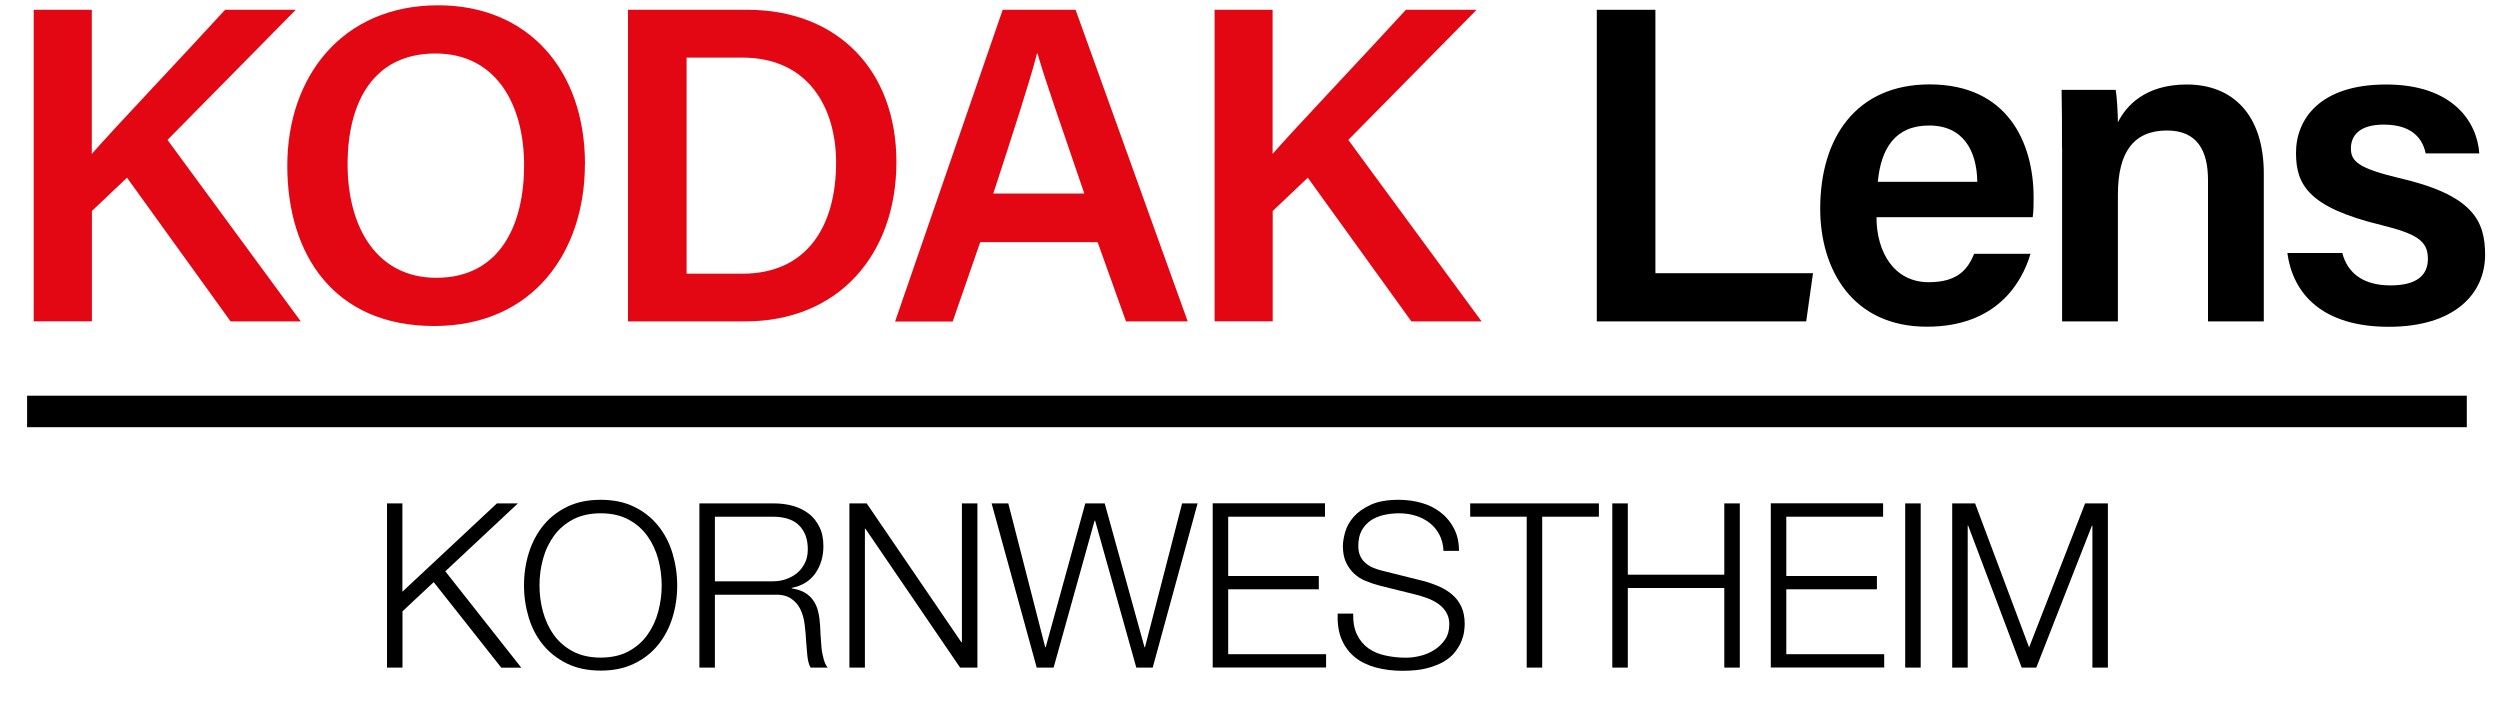
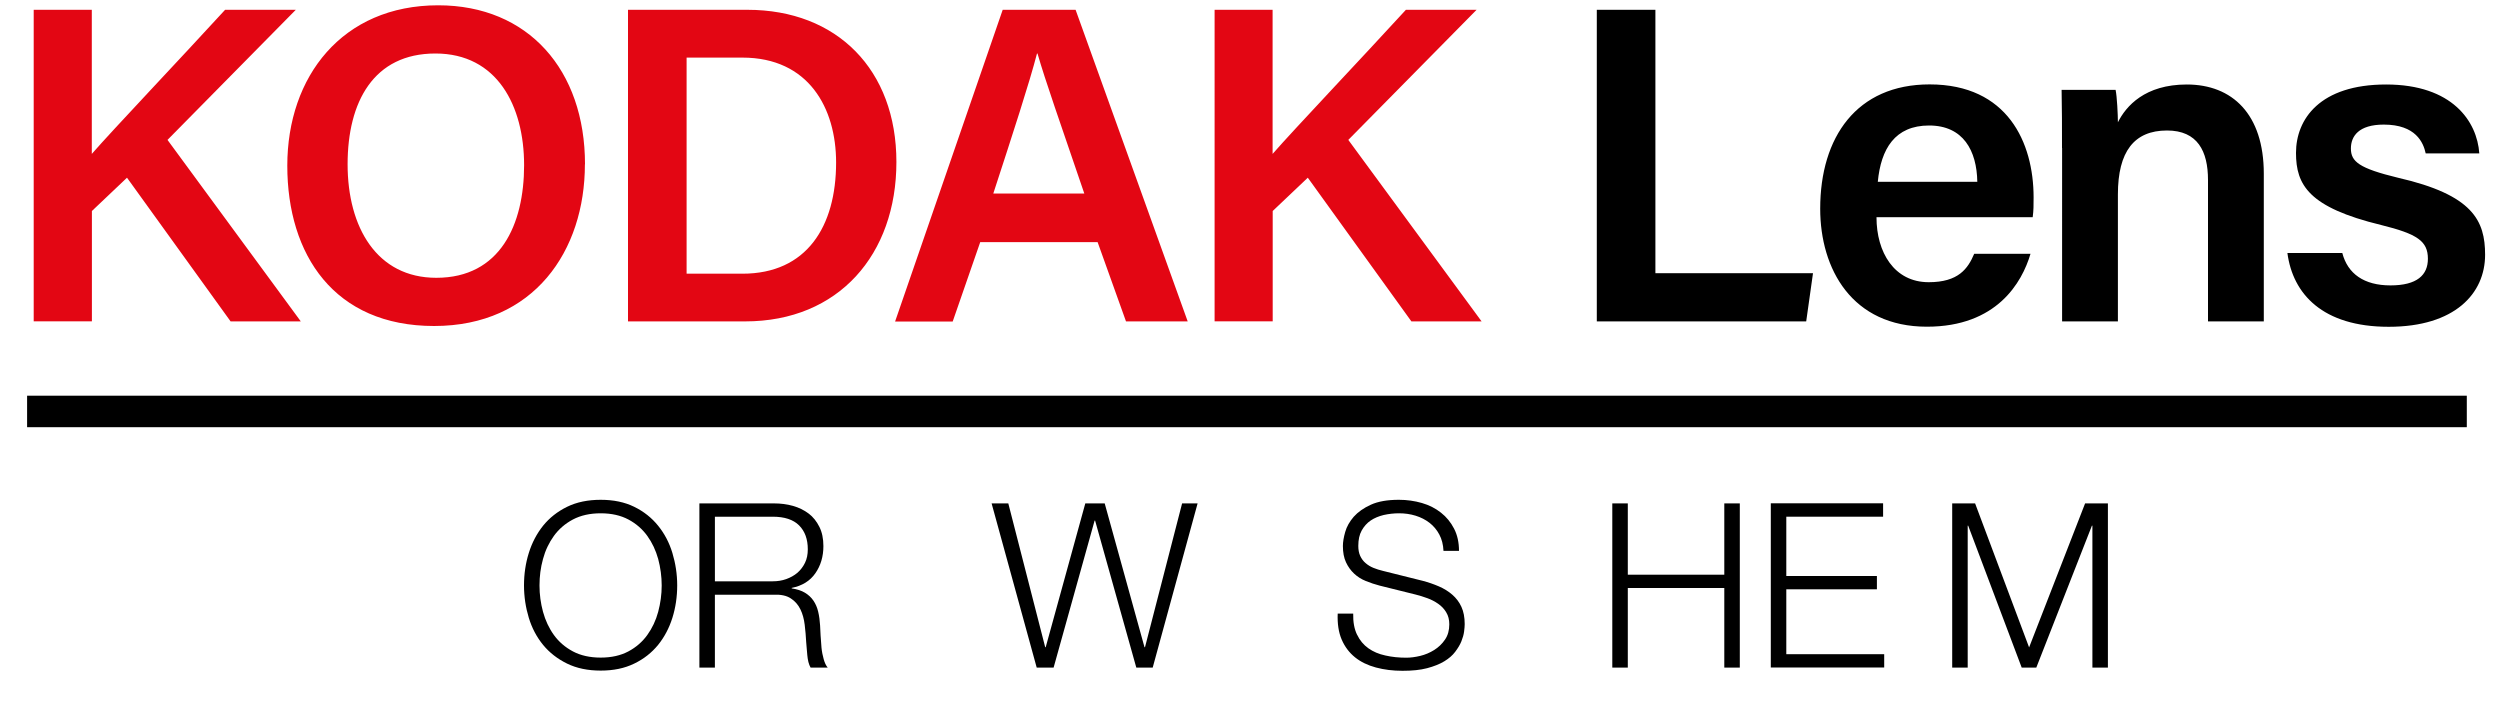
<svg xmlns="http://www.w3.org/2000/svg" id="Ebene_1" version="1.1" viewBox="0 0 250 70.67">
  <defs>
    <style>
      .st0 {
        fill: #e30613;
      }
    </style>
  </defs>
  <g>
    <path class="st0" d="M3.37.98h5.81v14.41c2.12-2.43,9.05-9.73,13.33-14.41h7.07l-12.83,13.01,13.33,18.15h-7.02l-10.36-14.37-3.51,3.33v11.03H3.37V.98ZM58.49,16.43c0,8.65-5.09,16.17-15.08,16.17s-14.68-7.12-14.68-16.03S34.22.53,43.82.53c9.01,0,14.68,6.48,14.68,15.9M34.76,16.43c0,6.31,2.93,11.35,8.87,11.35,6.39,0,8.78-5.32,8.78-11.26s-2.7-11.17-8.87-11.17-8.78,4.82-8.78,11.08M62.81.98h11.93c8.96,0,14.9,5.99,14.9,15.22s-5.76,15.94-15.13,15.94h-11.71V.98ZM68.66,27.37h5.58c6.44,0,9.37-4.73,9.37-11.12,0-5.45-2.75-10.49-9.37-10.49h-5.58v21.62ZM98.02,24.22l-2.75,7.93h-5.76L100.27.98h7.29l11.21,31.16h-6.17l-2.84-7.93h-11.75ZM108.43,19.35c-2.43-7.12-3.92-11.35-4.68-14h-.05c-.76,2.93-2.39,7.93-4.37,14h9.1ZM121.45.98h5.81v14.41c2.12-2.43,9.05-9.73,13.33-14.41h7.07l-12.83,13.01,13.33,18.15h-7.02l-10.36-14.37-3.51,3.33v11.03h-5.81V.98Z" />
    <path d="M159.69.98h5.85v26.34h15.76l-.68,4.82h-20.94V.98ZM187.65,21.74c0,3.47,1.76,6.48,5.22,6.48,2.97,0,3.92-1.35,4.55-2.84h5.63c-.85,2.88-3.38,7.29-10.36,7.29-7.48,0-10.67-5.76-10.67-11.8,0-7.16,3.65-12.43,10.94-12.43,7.79,0,10.4,5.81,10.4,11.3,0,.77,0,1.31-.09,1.98h-15.62ZM197.73,18.18c-.05-3.11-1.4-5.63-4.82-5.63s-4.82,2.34-5.13,5.63h9.95ZM206.2,14.8c0-1.98,0-4.05-.04-5.81h5.4c.14.63.23,2.52.23,3.24.81-1.62,2.7-3.78,6.89-3.78,4.55,0,7.7,2.97,7.7,8.92v14.77h-5.58v-14.14c0-2.88-1.04-4.95-4.1-4.95-3.29,0-4.91,2.11-4.91,6.39v12.7h-5.58V14.8ZM234.23,25.3c.54,2.07,2.16,3.24,4.82,3.24s3.74-1.04,3.74-2.66c0-1.76-1.04-2.48-4.68-3.38-7.25-1.76-8.51-4.01-8.51-7.21,0-3.38,2.39-6.84,9.01-6.84s9.1,3.69,9.32,6.89h-5.36c-.23-1.08-.99-2.88-4.19-2.88-2.52,0-3.29,1.17-3.29,2.39,0,1.31.81,1.98,4.73,2.93,7.47,1.71,8.69,4.28,8.69,7.7,0,3.87-3.02,7.2-9.64,7.2s-9.59-3.29-10.13-7.38h5.49Z" />
  </g>
  <rect x="2.71" y="39.57" width="243.97" height="3.15" />
  <g>
-     <path d="M40.24,50.34v8.83l9.45-8.83h2.1l-7.26,6.79,7.6,9.64h-2l-6.76-8.56-3.12,2.92v5.63h-1.55v-16.42h1.55Z" />
    <path d="M52.88,55.3c.32-1.03.8-1.94,1.43-2.73.64-.79,1.44-1.42,2.4-1.89s2.08-.7,3.36-.7,2.39.23,3.35.7c.96.47,1.75,1.1,2.39,1.89.64.79,1.12,1.7,1.43,2.73s.48,2.11.48,3.24-.16,2.22-.48,3.24-.8,1.93-1.43,2.71c-.64.78-1.43,1.41-2.39,1.87-.96.47-2.07.7-3.35.7s-2.4-.23-3.36-.7c-.96-.47-1.76-1.09-2.4-1.87-.64-.78-1.12-1.69-1.43-2.71s-.48-2.11-.48-3.24.16-2.22.48-3.24ZM54.3,61.18c.24.87.6,1.64,1.09,2.32.49.68,1.13,1.23,1.9,1.64.77.41,1.7.62,2.78.62s2-.21,2.77-.62c.77-.41,1.4-.96,1.89-1.64.49-.68.86-1.46,1.09-2.32.23-.87.35-1.74.35-2.63s-.12-1.79-.35-2.65c-.24-.86-.6-1.63-1.09-2.31-.49-.68-1.12-1.23-1.89-1.64-.77-.41-1.69-.62-2.77-.62s-2,.21-2.78.62c-.77.41-1.41.96-1.9,1.64-.49.68-.86,1.45-1.09,2.31-.24.86-.35,1.74-.35,2.65s.12,1.77.35,2.63Z" />
    <path d="M77.4,50.34c.67,0,1.3.08,1.9.25s1.12.43,1.57.77.8.79,1.07,1.33c.27.54.4,1.18.4,1.92,0,1.04-.27,1.95-.8,2.71-.53.77-1.32,1.26-2.37,1.47v.05c.53.08.97.22,1.32.43.35.21.63.47.85.79.22.32.38.69.48,1.12.1.42.16.88.19,1.37.02.28.03.61.05,1.01.02.4.05.8.09,1.21s.12.79.22,1.15c.1.36.23.64.4.84h-1.71c-.09-.15-.16-.34-.22-.56-.05-.22-.09-.45-.11-.69-.02-.24-.04-.47-.06-.7-.02-.23-.03-.43-.05-.6-.03-.58-.08-1.16-.15-1.74-.07-.58-.21-1.09-.43-1.54s-.54-.82-.96-1.09c-.42-.28-.99-.4-1.72-.37h-5.87v7.29h-1.55v-16.42h7.45ZM77.28,58.13c.47,0,.92-.07,1.34-.22.42-.15.8-.36,1.12-.63.32-.28.57-.61.76-1,.19-.39.28-.84.28-1.35,0-1.01-.29-1.81-.87-2.39-.58-.58-1.46-.87-2.64-.87h-5.78v6.46h5.78Z" />
-     <path d="M86.67,50.34l9.47,13.89h.05v-13.89h1.55v16.42h-1.73l-9.47-13.89h-.05v13.89h-1.55v-16.42h1.73Z" />
    <path d="M100.83,50.34l3.69,14.38h.05l3.96-14.38h1.94l3.98,14.38h.05l3.71-14.38h1.55l-4.49,16.42h-1.64l-4.12-14.7h-.05l-4.1,14.7h-1.69l-4.51-16.42h1.66Z" />
-     <path d="M132.5,50.34v1.33h-9.68v5.93h9.06v1.33h-9.06v6.49h9.79v1.33h-11.34v-16.42h11.23Z" />
    <path d="M135.71,63.47c.27.57.65,1.02,1.13,1.36.48.34,1.04.58,1.7.72.65.15,1.35.22,2.09.22.42,0,.89-.06,1.39-.18s.97-.32,1.4-.59c.43-.27.79-.61,1.08-1.04.29-.42.43-.93.43-1.53,0-.46-.1-.86-.31-1.2-.2-.34-.47-.62-.8-.85-.33-.23-.69-.42-1.08-.56-.4-.15-.78-.26-1.16-.36l-3.62-.9c-.47-.12-.93-.28-1.38-.46-.45-.18-.84-.43-1.17-.74s-.6-.68-.81-1.13-.31-.99-.31-1.63c0-.4.08-.87.23-1.4.15-.54.44-1.04.85-1.52.42-.47.99-.88,1.72-1.21.73-.33,1.66-.49,2.8-.49.8,0,1.57.11,2.3.32.73.21,1.37.54,1.91.97.55.43.98.96,1.31,1.6.33.64.49,1.38.49,2.22h-1.55c-.03-.63-.17-1.18-.42-1.64-.25-.47-.58-.86-.98-1.17s-.87-.55-1.39-.71-1.07-.24-1.65-.24c-.53,0-1.04.06-1.54.17-.49.12-.93.3-1.3.55-.37.25-.67.59-.9,1s-.34.93-.34,1.54c0,.38.06.72.19,1,.13.28.31.53.54.72.23.2.49.36.79.48.3.12.61.22.95.3l3.96.99c.58.15,1.12.34,1.63.56s.96.5,1.34.83.69.73.91,1.21c.22.48.33,1.05.33,1.73,0,.18-.02.43-.06.74-.04.31-.13.63-.27.98-.14.35-.35.69-.62,1.05s-.63.67-1.09.95c-.46.28-1.04.51-1.72.69-.68.18-1.5.26-2.46.26s-1.84-.11-2.66-.33c-.82-.22-1.52-.56-2.09-1.02s-1.02-1.05-1.33-1.77-.44-1.59-.4-2.6h1.55c-.02.84.11,1.55.39,2.12Z" />
-     <path d="M159.89,50.34v1.33h-5.67v15.09h-1.55v-15.09h-5.65v-1.33h12.87Z" />
    <path d="M162.78,50.34v7.13h9.65v-7.13h1.55v16.42h-1.55v-7.96h-9.65v7.96h-1.55v-16.42h1.55Z" />
    <path d="M188.31,50.34v1.33h-9.68v5.93h9.06v1.33h-9.06v6.49h9.79v1.33h-11.34v-16.42h11.23Z" />
-     <path d="M192.07,50.34v16.42h-1.55v-16.42h1.55Z" />
    <path d="M197.51,50.34l5.4,14.4,5.6-14.4h2.28v16.42h-1.55v-14.19h-.05l-5.56,14.19h-1.46l-5.35-14.19h-.05v14.19h-1.55v-16.42h2.28Z" />
  </g>
</svg>